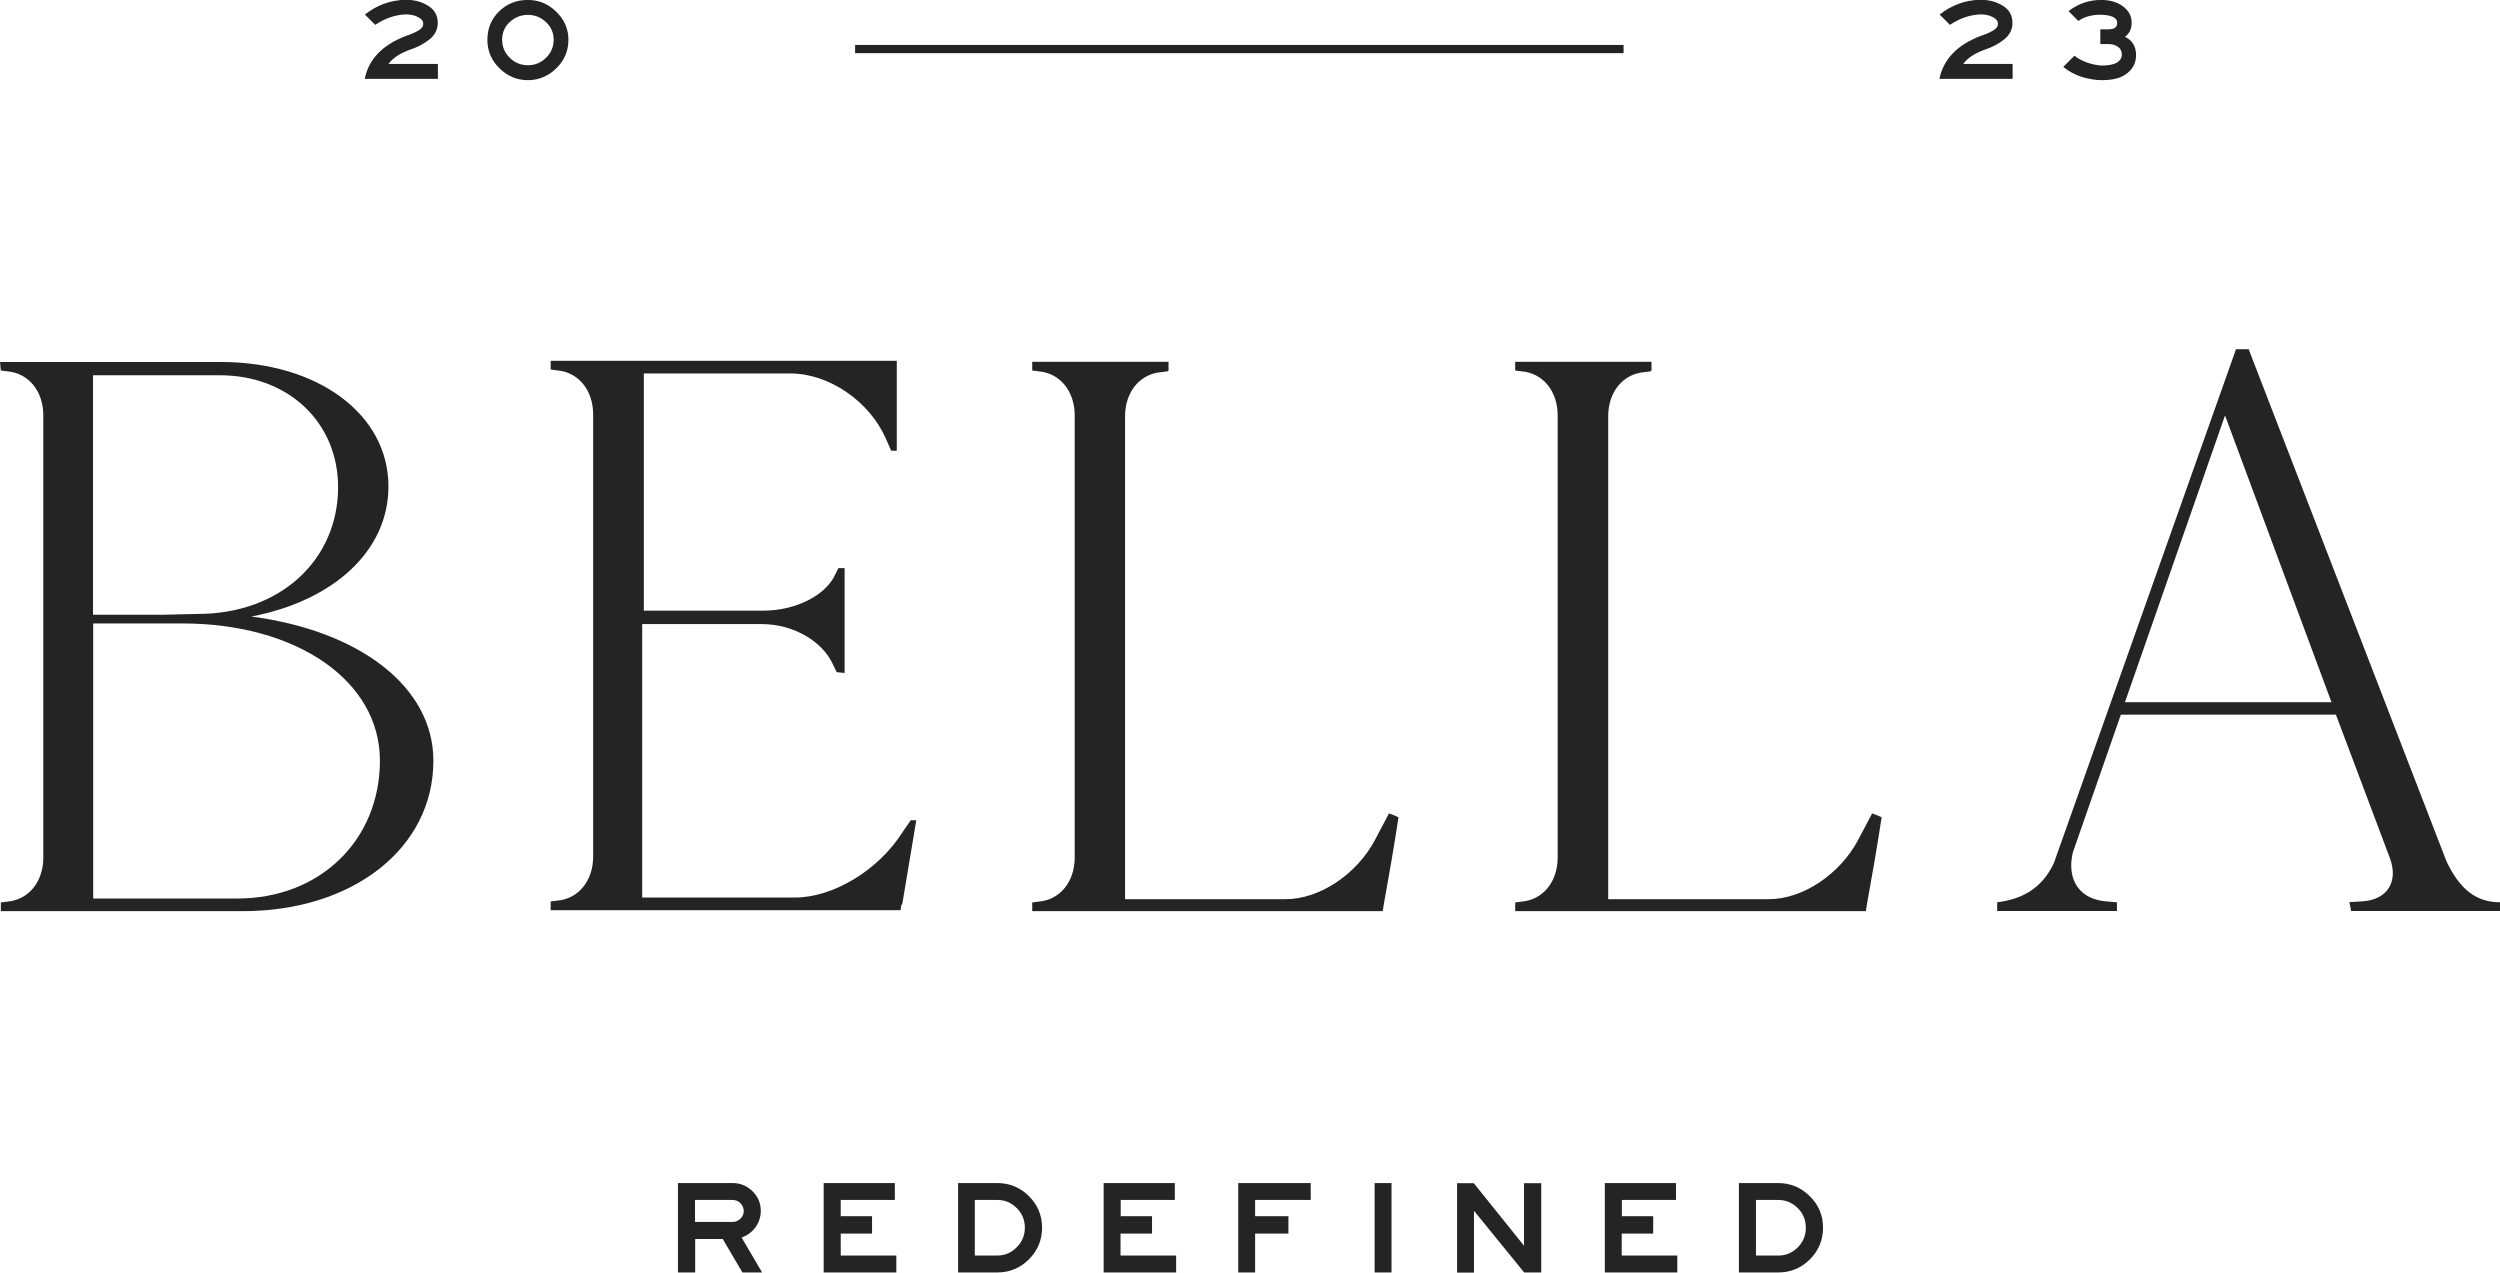
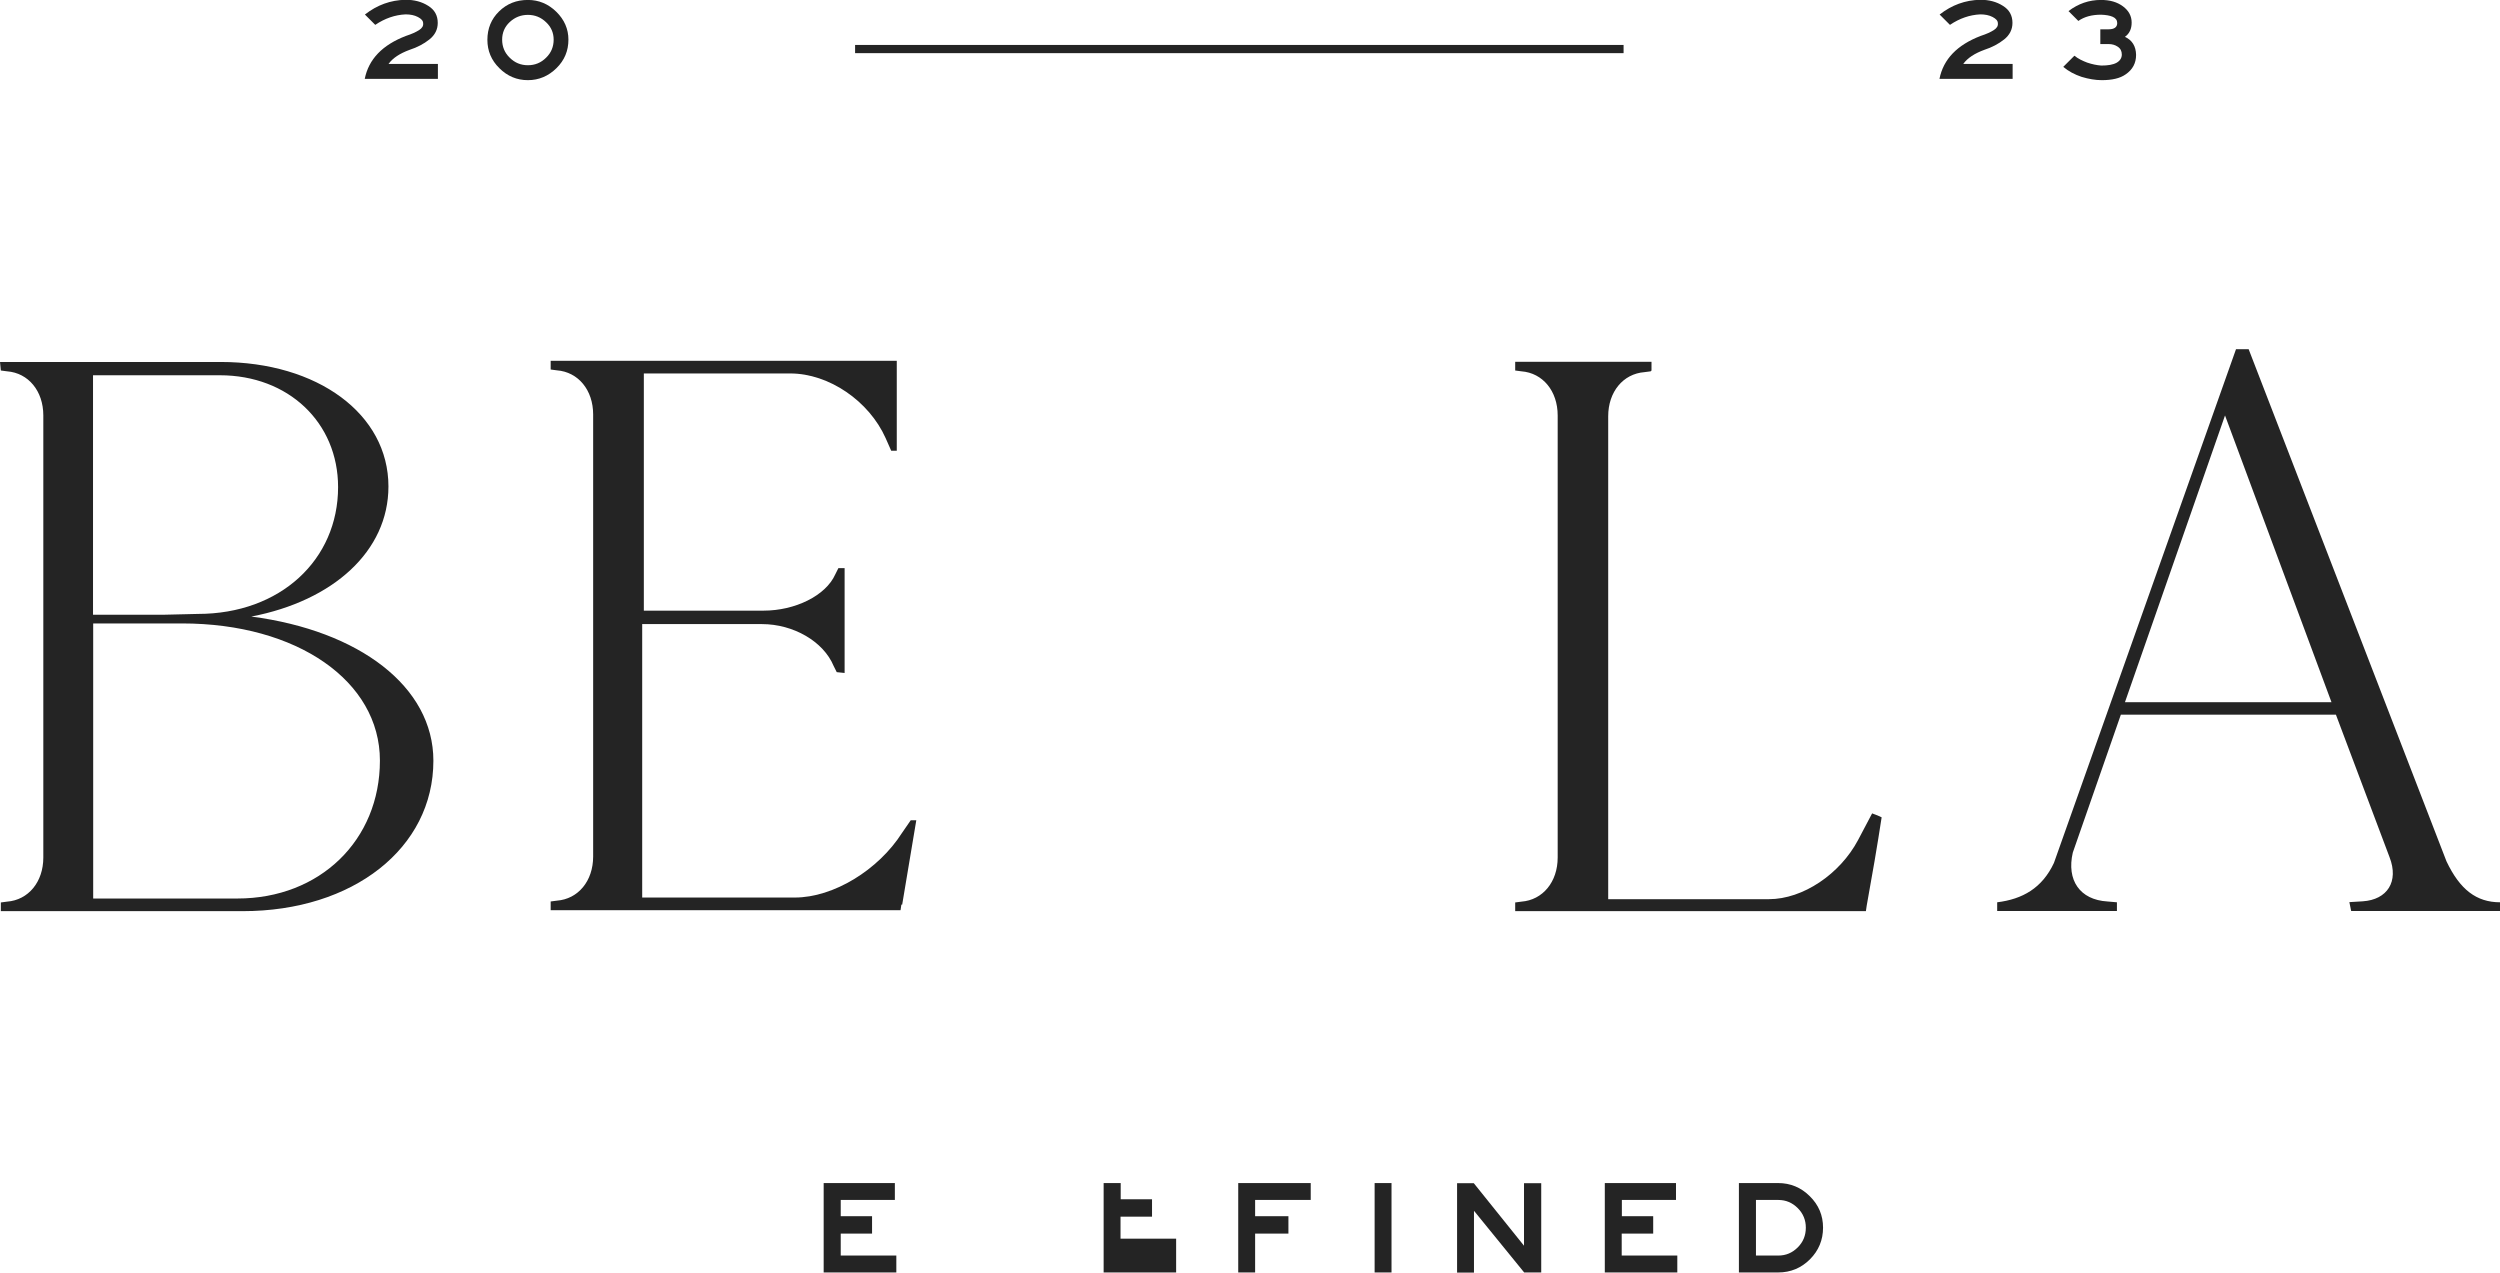
<svg xmlns="http://www.w3.org/2000/svg" xml:space="preserve" style="enable-background:new 0 0 1524.1 775.8;" viewBox="0 0 1524.1 775.8" y="0px" x="0px" id="Layer_1" version="1.1">
  <style type="text/css">
	.st0{fill:#242424;}
	.st1{fill:none;stroke:#242424;stroke-width:5;}
</style>
  <g>
    <g transform="translate(495.309, 1052.94)">
      <g>
-         <path d="M-30.7-277.2h-12l-12-20.4h-16.8v20.4H-82v-54.5h33.3c4.8,0,8.8,1.7,12.2,5c3.3,3.3,5,7.3,5,12     c0,3.6-1.1,6.9-3.2,9.9c-2.1,2.9-4.9,5-8.5,6.3L-30.7-277.2z M-41.9-314.7c0-1.8-0.7-3.3-2-4.7c-1.3-1.3-2.9-2-4.8-2h-22.9v13.4     h22.9c1.9,0,3.5-0.7,4.8-2C-42.5-311.3-41.9-312.9-41.9-314.7z" class="st0" />
-       </g>
+         </g>
    </g>
  </g>
  <g>
    <g transform="translate(561.739, 1052.94)">
      <g>
        <path d="M-15.4-277.2h-44.2v-54.5h43.4v10.3h-33v9.9h19.1v10.6h-19.1v13.4h33.9V-277.2z" class="st0" />
      </g>
    </g>
  </g>
  <g>
    <g transform="translate(623.29, 1052.94)">
      <g>
-         <path d="M12-304.5c0,7.5-2.7,14-8,19.3c-5.3,5.3-11.8,8-19.3,8h-23.9v-54.5h23.9c7.5,0,14,2.7,19.3,8     C9.3-318.4,12-312,12-304.5z M1.5-304.5c0-4.6-1.6-8.6-4.9-11.9c-3.3-3.3-7.2-5-11.9-5H-29v33.9h13.6c4.7,0,8.6-1.7,11.9-5     C-0.2-295.8,1.5-299.8,1.5-304.5z" class="st0" />
-       </g>
+         </g>
    </g>
  </g>
  <g>
    <g transform="translate(689.721, 1052.94)">
      <g>
-         <path d="M27.3-277.2h-44.2v-54.5h43.4v10.3h-33v9.9h19.1v10.6H-6.6v13.4h33.9V-277.2z" class="st0" />
+         <path d="M27.3-277.2h-44.2v-54.5h43.4h-33v9.9h19.1v10.6H-6.6v13.4h33.9V-277.2z" class="st0" />
      </g>
    </g>
  </g>
  <g>
    <g transform="translate(751.272, 1052.94)">
      <g>
        <path d="M47.8-321.4H13.9v9.9h20.3v10.6H13.9v23.7H3.6v-54.5h44.2V-321.4z" class="st0" />
      </g>
    </g>
  </g>
  <g>
    <g transform="translate(812.824, 1052.94)">
      <g>
        <path d="M35.5-277.2H25.2v-54.5h10.3C35.5-295.4,35.5-277.2,35.5-277.2z" class="st0" />
      </g>
    </g>
  </g>
  <g>
    <g transform="translate(850.594, 1052.94)">
      <g>
        <path d="M88.9-277.2H78.6L48-314.8v37.7H37.7v-54.5h10.2l30.6,38.1v-38.1h10.5V-277.2z" class="st0" />
      </g>
    </g>
  </g>
  <g>
    <g transform="translate(918.854, 1052.94)">
      <g>
        <path d="M103.6-277.2H59.5v-54.5h43.4v10.3h-33v9.9h19.1v10.6H69.8v13.4h33.9V-277.2z" class="st0" />
      </g>
    </g>
  </g>
  <g>
    <g transform="translate(980.405, 1052.94)">
      <g>
        <path d="M131-304.5c0,7.5-2.7,14-8,19.3c-5.3,5.3-11.8,8-19.3,8H79.7v-54.5h23.9c7.5,0,14,2.7,19.3,8     C128.3-318.4,131-312,131-304.5z M120.5-304.5c0-4.6-1.6-8.6-4.9-11.9c-3.3-3.3-7.2-5-11.9-5H90.1v33.9h13.6     c4.7,0,8.6-1.7,11.9-5C118.9-295.8,120.5-299.8,120.5-304.5z" class="st0" />
      </g>
    </g>
  </g>
  <g>
    <g transform="translate(172.41, 888.373)">
      <g>
        <path d="M-171.9-662.5l3.8,0.5c13,1,22.1,12,22.1,26.9v269.5c0,14.9-9.1,25.9-22.1,26.9l-3.8,0.5v5.3h147.5     c67.2,0,116.2-38.4,116.2-91.7c0-45.2-45.2-79.3-111-87.9c50-9.6,83.6-39.9,83.6-79.3c0-44.2-43.2-75.9-102.3-75.9h-134.5     L-171.9-662.5z M-51.8-514.1l-21.1,0.5h-42.8v-146h77.3c41.8,0,72.1,28.8,72.1,68.2C33.7-547.2-1.4-514.1-51.8-514.1z      M-115.7-508.3h54.3c70.1,0,120.6,35.1,120.6,83.6c0,48.5-36.5,84.1-86.9,84.1h-87.9V-508.3z" class="st0" />
      </g>
    </g>
  </g>
  <g>
    <g transform="translate(423.509, 888.373)">
      <g>
        <path d="M91.4-478.1v-63.9h-3.8l-1.9,3.8c-5.8,13-24.5,22.1-43.7,22.1h-73v-144.6h89.3c23.5,0,48,16.8,58.1,39.4     l3.4,7.7h3.4v-54.8H-87.8v5.3l3.8,0.5c13,1,22.1,12,22.1,26.9v269.5c0,14.9-9.1,25.9-22.1,26.9l-3.8,0.5v5.3h213.3l0.5-3.4h0.5     c2.4-14.9,6.2-36.5,8.6-51.4h-3.4l-5.3,7.7c-14.4,22.6-41.8,39.4-65.3,39.4H-32v-166.7h73c19.2,0,37.5,10.6,43.7,25.5l1.9,3.8     L91.4-478.1z" class="st0" />
      </g>
    </g>
  </g>
  <g>
    <g transform="translate(643.986, 888.373)">
      <g>
-         <path d="M68.4-662.5v-5.3h-83.1v5.3l3.8,0.5c13,1,22.1,12,22.1,26.9v269.5c0,14.9-9.1,25.9-22.1,26.9l-3.8,0.5v5.3     H199l0.5-3.4c2.9-15.8,6.7-37.9,9.1-53.8c-1.9-1-5.8-2.4-5.8-2.4l-8.6,16.3c-11,20.7-33.6,36-54.3,36h-98v-294.4     c0-14.9,9.1-25.9,22.1-26.9l3.8-0.5L68.4-662.5z" class="st0" />
-       </g>
+         </g>
    </g>
  </g>
  <g>
    <g transform="translate(864.824, 888.373)">
      <g>
        <path d="M142-662.5v-5.3H58.9v5.3l3.8,0.5c13,1,22.1,12,22.1,26.9v269.5c0,14.9-9.1,25.9-22.1,26.9l-3.8,0.5v5.3     h213.8l0.5-3.4c2.9-15.8,6.7-37.9,9.1-53.8c-1.9-1-5.8-2.4-5.8-2.4l-8.6,16.3c-11,20.7-33.6,36-54.3,36h-98v-294.4     c0-14.9,9.1-25.9,22.1-26.9l3.8-0.5L142-662.5z" class="st0" />
      </g>
    </g>
  </g>
  <g>
    <g transform="translate(1085.661, 888.373)">
      <g>
        <path d="M347.7-333h90.8v-5.3c-14.4,0-24.5-7.7-32.7-25L285.2-675.5h-7.7l-111,313.2c-7.2,15.4-19.2,22.1-34.6,24     v5.3h73v-5.3l-5.8-0.5c-16.8-1-25-13-21.1-29.8l29.3-84.1h131.1l32.7,86.9c5.8,14.9-1.4,25.9-16.3,26.9l-8.2,0.5L347.7-333z      M335.7-460.3H209.8l61-174.8L335.7-460.3z" class="st0" />
      </g>
    </g>
  </g>
  <g>
    <g transform="translate(1073.277, 507.166)">
      <g>
        <path d="M153.5-459.1h-44.4c2.4-12,10.8-20.7,25.2-26.2c3.4-1.1,6-2.3,7.9-3.5c1.9-1.2,2.7-2.6,2.5-4.2     c0-1.5-1.1-2.7-3.2-3.8c-2.1-1.1-4.6-1.6-7.5-1.6c-6.4,0.3-12.6,2.4-18.5,6.4l-6.3-6.3c7.4-5.8,15.6-8.8,24.8-9     c5.3,0,9.9,1.2,13.8,3.7c3.9,2.4,5.8,5.9,5.8,10.4c0,4-1.7,7.4-5.1,10.1c-3.4,2.7-7.4,4.8-12,6.3c-6,2.2-10.3,5-12.9,8.6h30.1     V-459.1z" class="st0" />
      </g>
    </g>
  </g>
  <g>
    <g transform="translate(1129.844, 507.166)">
      <g>
        <path d="M172.4-473.7c0,5-2.1,9-6.4,11.9c-3.4,2.4-8.3,3.5-14.5,3.5c-3.9,0-8-0.7-12.3-2c-4.2-1.4-8-3.4-11.2-6.1     l6.8-6.8c2.2,1.8,4.9,3.1,7.8,4.2c3,1,5.8,1.6,8.6,1.8c4,0,7.1-0.5,9.3-1.7c2.1-1.2,3.2-2.9,3.2-5c0-2.1-0.8-3.7-2.5-4.8     c-1.6-1.1-3.5-1.6-5.5-1.6h-5.1v-9h5.1c3.4,0,5.2-1.3,5.2-3.8c0-1.7-0.9-3-2.7-3.8c-1.8-0.8-4.2-1.2-7.2-1.3     c-5.5,0-10.1,1.2-13.8,3.8l-6-6c5.9-4.5,12.5-6.8,19.8-6.8c5.5,0,9.9,1.3,13.4,3.9c3.5,2.6,5.3,5.9,5.3,9.9     c0,3.8-1.3,6.7-4.1,8.7C170-482.7,172.3-479,172.4-473.7z" class="st0" />
      </g>
    </g>
  </g>
  <path d="M521.3,29.9h468.5" class="st1" />
  <g>
    <g transform="translate(353.265, 507.166)">
      <g>
        <path d="M-86.5-459.1h-44.4c2.4-12,10.8-20.7,25.2-26.2c3.4-1.1,6-2.3,7.9-3.5c1.9-1.2,2.7-2.6,2.5-4.2     c0-1.5-1.1-2.7-3.2-3.8c-2.1-1.1-4.6-1.6-7.5-1.6c-6.4,0.3-12.6,2.4-18.5,6.4l-6.3-6.3c7.4-5.8,15.6-8.8,24.8-9     c5.3,0,9.9,1.2,13.8,3.7c3.9,2.4,5.8,5.9,5.8,10.4c0,4-1.7,7.4-5.1,10.1c-3.4,2.7-7.4,4.8-12,6.3c-6,2.2-10.3,5-12.9,8.6h30.1     V-459.1z" class="st0" />
      </g>
    </g>
  </g>
  <g>
    <g transform="translate(409.832, 507.166)">
      <g>
        <path d="M-63.3-483c0,6.8-2.4,12.6-7.3,17.4c-4.9,4.8-10.7,7.3-17.4,7.3c-6.7,0-12.5-2.4-17.4-7.3     c-4.9-4.8-7.3-10.6-7.3-17.3c0-6.9,2.4-12.7,7.1-17.3c4.8-4.7,10.6-7,17.6-7c6.6,0,12.4,2.4,17.3,7.2     C-65.8-495.2-63.3-489.5-63.3-483z M-72.3-483c0-4.1-1.5-7.7-4.6-10.6c-3.1-3-6.8-4.5-11.1-4.5c-4.3,0-8,1.5-11.1,4.4     c-3.1,2.9-4.6,6.5-4.6,10.7c0,4.3,1.5,8,4.6,11c3.1,3.1,6.8,4.6,11.1,4.6c4.3,0,8-1.5,11.1-4.6C-73.8-475-72.3-478.7-72.3-483z" class="st0" />
      </g>
    </g>
  </g>
</svg>